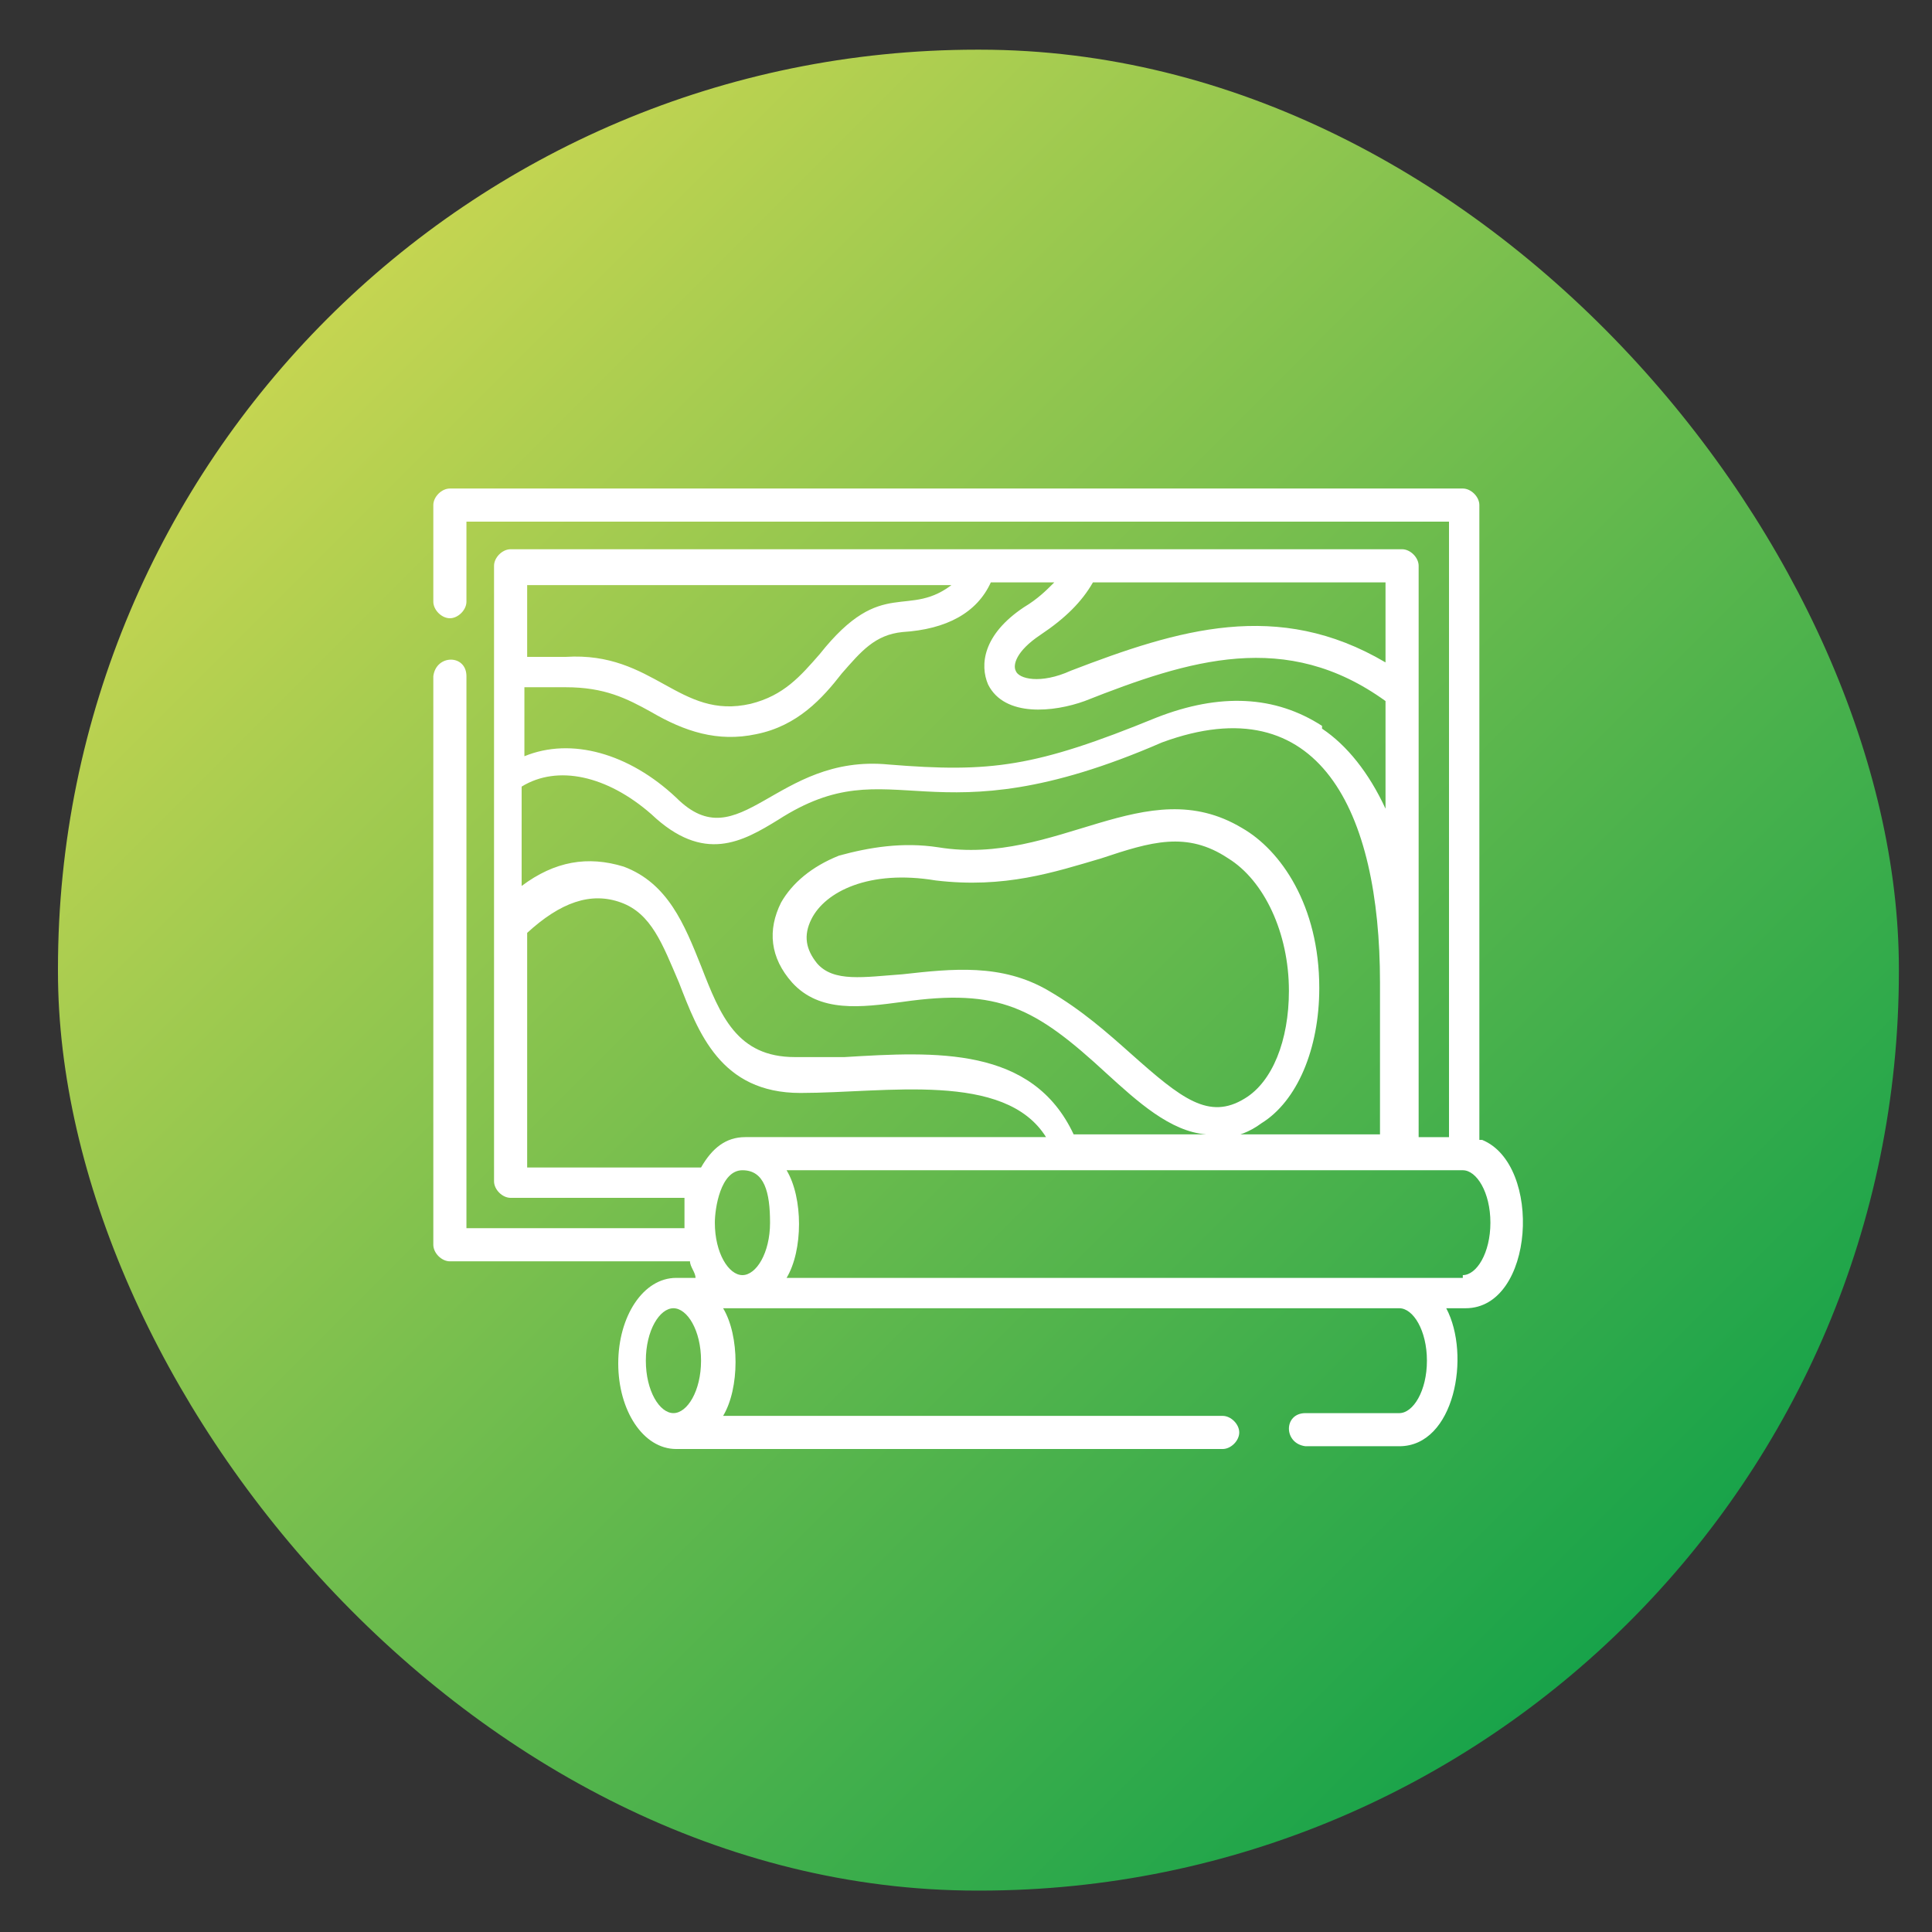
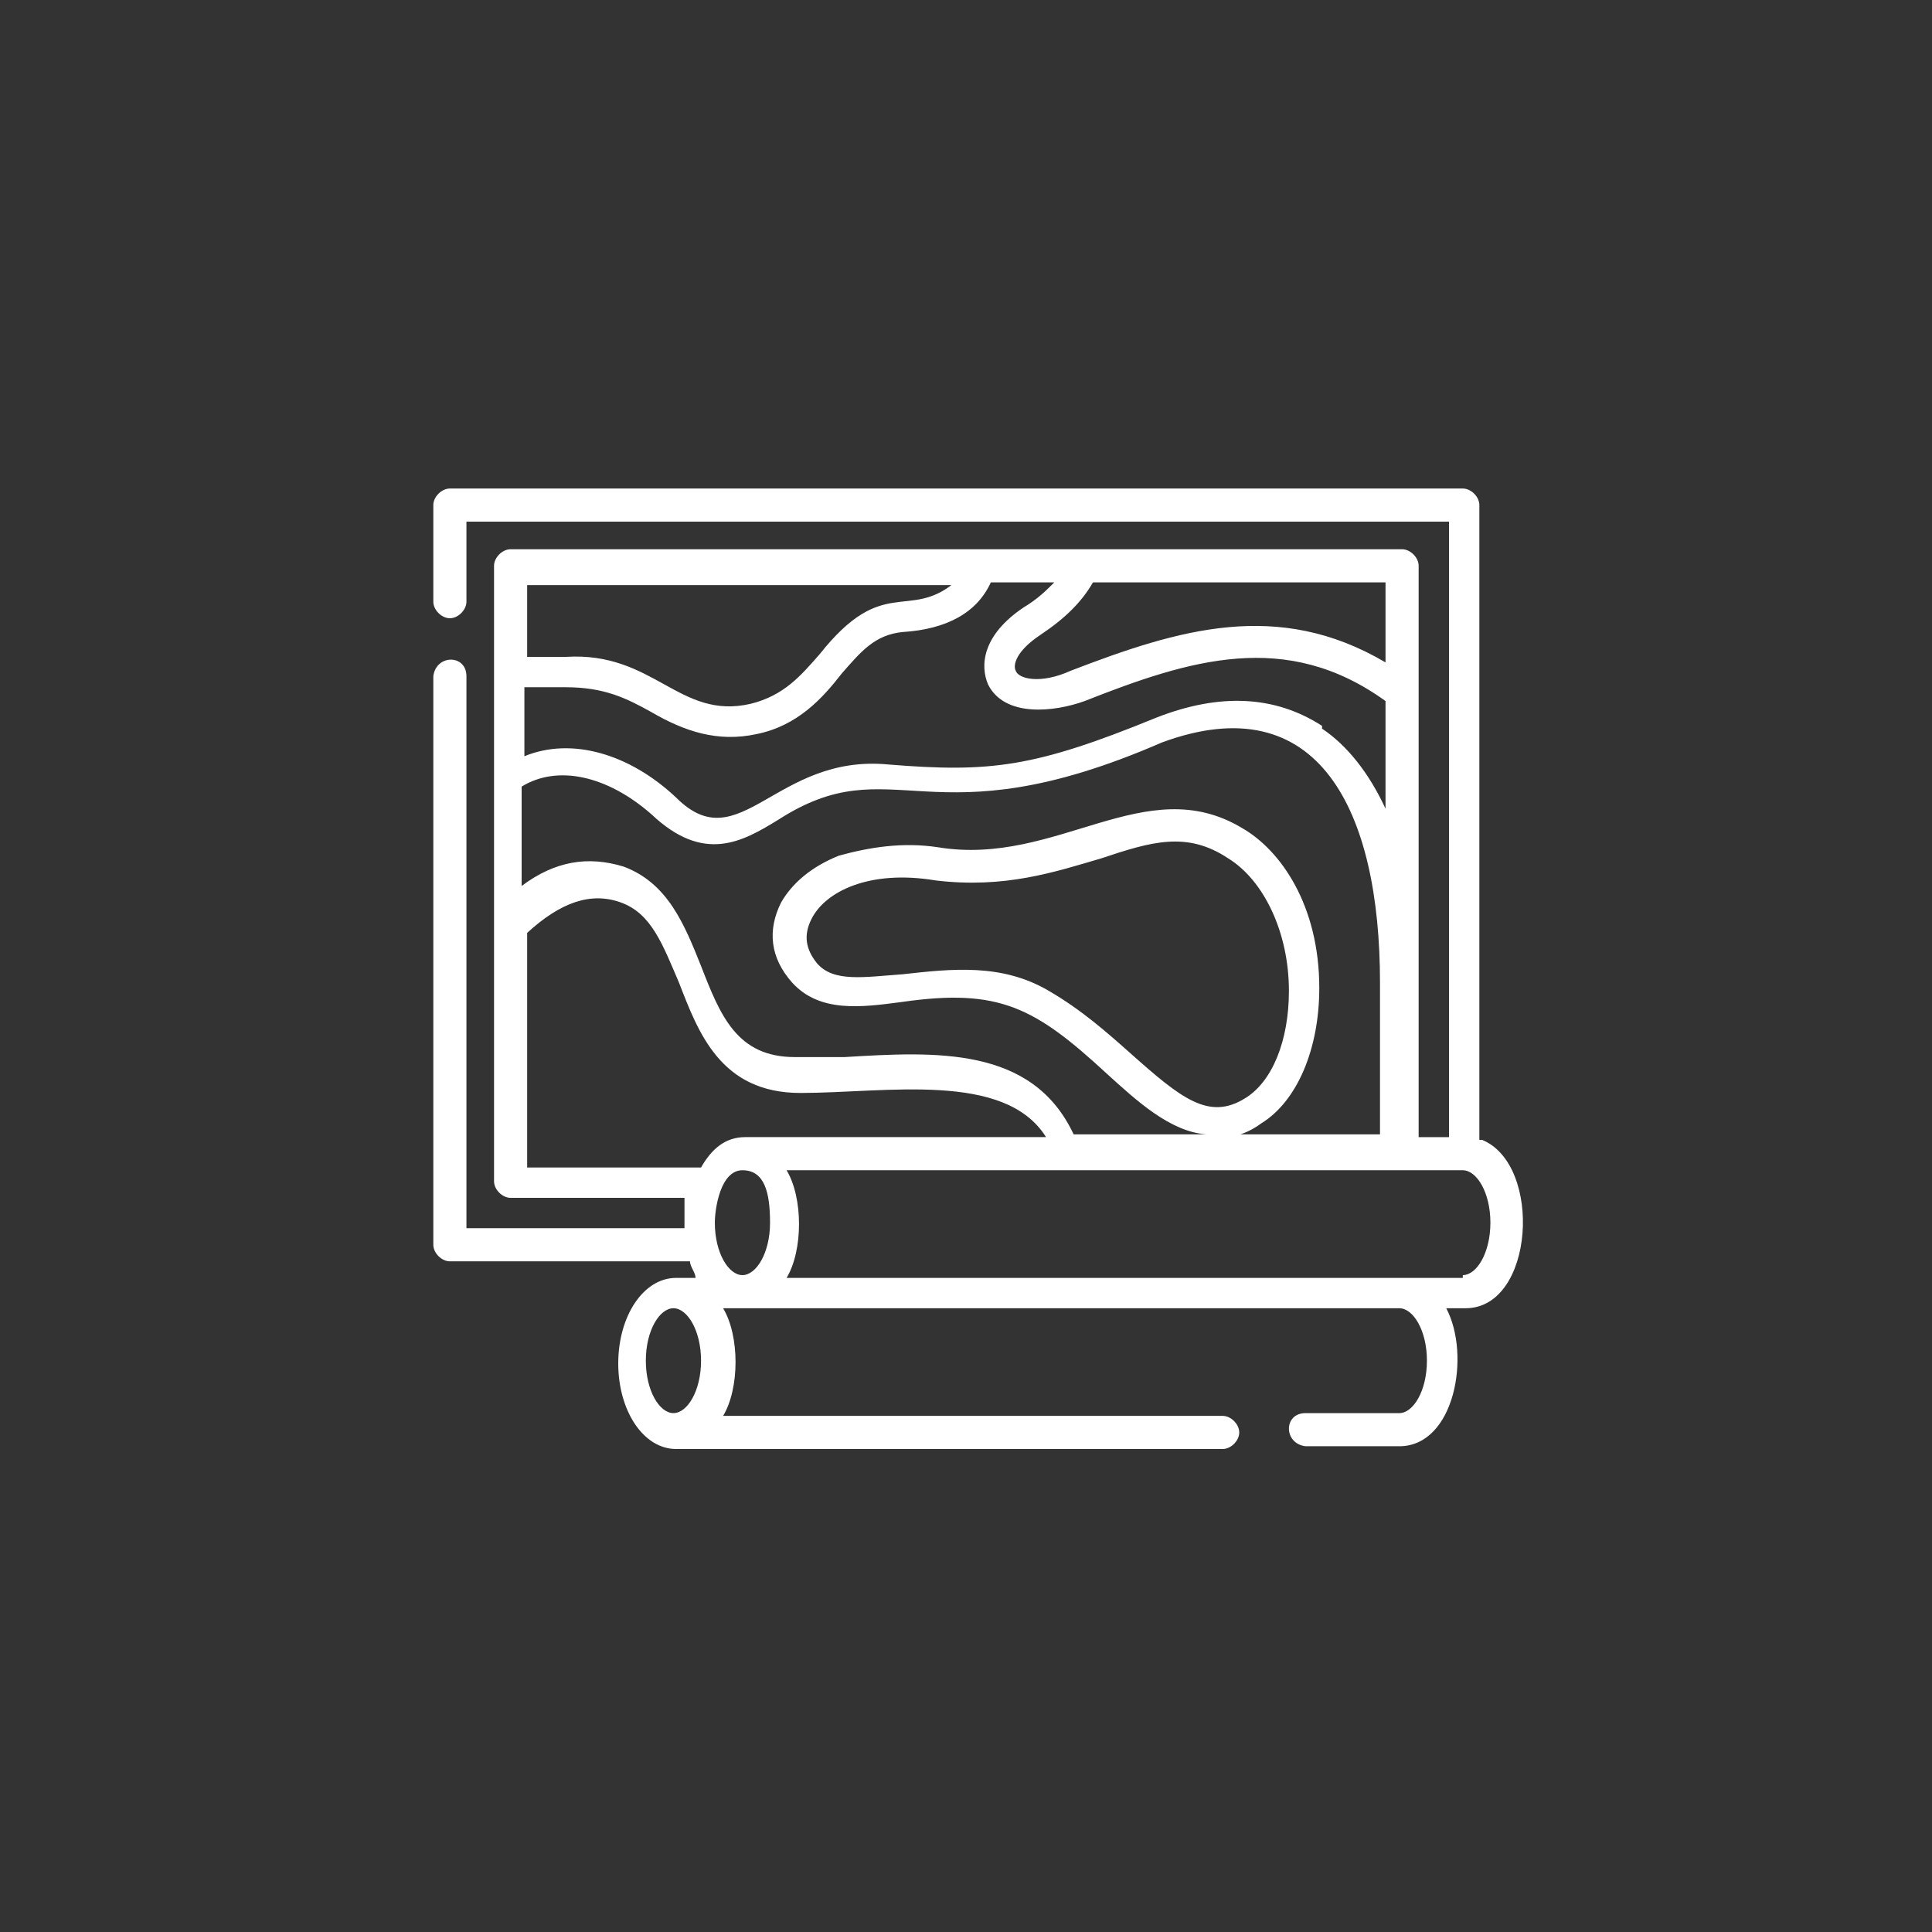
<svg xmlns="http://www.w3.org/2000/svg" id="Capa_1" version="1.1" viewBox="0 0 70 70">
  <rect x="0" y="0" width="70" height="70" fill="#333333" stroke="none" />
  <defs>
    <style>
      .st0 {
        fill: #fff;
      }

      .st1 {
        fill: url(#Degradado_sin_nombre_72);
      }
    </style>
    <linearGradient id="Degradado_sin_nombre_72" data-name="Degradado sin nombre 72" x1="59" y1="58.7" x2="11.8" y2="11.5" gradientUnits="userSpaceOnUse">
      <stop offset="0" stop-color="#18a34a" />
      <stop offset="1" stop-color="#c5d551" />
    </linearGradient>
  </defs>
-   <rect class="st1" x="2.1" y="1.8" width="66.7" height="66.7" rx="33.3" ry="33.3" />
  <path class="st0" d="M53.6,41.3v-23c0-.3-.3-.6-.6-.6H16.3c-.3,0-.6.3-.6.6v3.5c0,.3.3.6.6.6s.6-.3.6-.6v-2.9h35.6v22.3h-1.1v-20.7c0-.3-.3-.6-.6-.6H18.5c-.3,0-.6.3-.6.6v22.3c0,.3.3.6.6.6h6.3c0,.3,0,.7,0,1.1h-7.9v-20c0-.8-1.1-.8-1.2,0v20.6c0,.3.3.6.6.6h8.7c0,.2.2.4.2.6h-.7c-1.2,0-2.1,1.4-2.1,3.1s.9,3.1,2.1,3.1h19.8c.3,0,.6-.3.6-.6s-.3-.6-.6-.6h-18.1c.6-1,.6-2.9,0-3.9h24.5c.5,0,1,.8,1,1.9s-.5,1.9-1,1.9h-3.4c-.8,0-.8,1.1,0,1.2h3.4c2,0,2.6-3.3,1.7-5h.7c2.5,0,2.8-5.2.6-6.1h0ZM44.4,41.2c.4,0,.9-.2,1.3-.5,1.3-.8,2.1-2.7,2.1-4.9,0-3-1.4-5-2.8-5.8-3.5-2.1-6.7,1.4-11,.7-1.3-.2-2.5,0-3.6.3-1,.4-1.7,1-2.1,1.7-.5,1-.4,2,.4,2.9,1,1.1,2.5.9,4,.7,3.5-.5,4.8.2,7.4,2.6,1.1,1,2.3,2.1,3.6,2.2h-4.8c-1.5-3.2-5-3-8.3-2.8-.6,0-1.2,0-1.8,0-2.1,0-2.7-1.5-3.4-3.3-.6-1.5-1.2-3-2.8-3.6-1.3-.4-2.5-.2-3.7.7v-3.6c1.3-.8,3.1-.4,4.7,1,1.9,1.8,3.3,1,4.6.2,4.2-2.7,5.4.9,13.9-2.8,5.7-2.1,7.9,2.5,7.9,8.7v5.5h-5.9,0ZM41,38.2c-.9-.8-1.8-1.6-3-2.3-1.7-1-3.5-.8-5.3-.6-1.4.1-2.5.3-3.1-.4-.4-.5-.5-1-.2-1.6.5-1,2.1-1.8,4.5-1.4,2.5.3,4.3-.3,6-.8,1.8-.6,3.1-1,4.6,0,1.3.8,2.2,2.7,2.2,4.8,0,1.8-.6,3.3-1.6,3.9-1.3.8-2.3,0-4.1-1.6h0ZM47.9,26.3c-1.7-1.1-3.7-1.2-6-.3-4.4,1.8-6,2-9.7,1.7-4.1-.4-5.4,3.5-7.7,1.2-1.7-1.6-3.8-2.2-5.5-1.5v-2.5c.4,0,.9,0,1.5,0,1.4,0,2.2.4,3.1.9,1.2.7,2.4,1.1,3.8.8,1.5-.3,2.4-1.3,3.1-2.2.7-.8,1.2-1.4,2.2-1.5,1.6-.1,2.7-.7,3.2-1.8h2.3c-.3.3-.6.6-1.1.9-1.5,1-1.6,2.1-1.3,2.8.6,1.2,2.4,1,3.5.6,3.8-1.5,7.3-2.6,10.9,0v3.9c-.6-1.3-1.4-2.3-2.3-2.9ZM50.2,24c-3.9-2.3-7.5-1.2-11.4.3-1.1.5-1.9.3-2,0-.1-.2,0-.7.9-1.3.9-.6,1.5-1.2,1.9-1.9h10.6v2.9ZM34.6,21.1c-1.7,1.4-2.6-.3-4.9,2.6-.7.8-1.3,1.5-2.5,1.8-2.6.6-3.5-1.9-6.7-1.7-.5,0-1,0-1.4,0v-2.6h15.5ZM19.1,42.3v-8.5c1.2-1.1,2.3-1.5,3.4-1.1,1.1.4,1.5,1.5,2.1,2.9.7,1.8,1.5,4,4.4,4,3.1,0,7.4-.8,8.9,1.6h-10.9c-.7,0-1.2.4-1.6,1.1h-6.2ZM25.9,44.3c0-.5.2-1.9,1-1.9s1,.8,1,1.9-.5,1.9-1,1.9-1-.8-1-1.9ZM25.4,49.3c0,1.1-.5,1.9-1,1.9s-1-.8-1-1.9.5-1.9,1-1.9,1,.8,1,1.9ZM53,46.3h-24.5c.6-1,.6-2.9,0-3.9h24.5c.5,0,1,.8,1,1.9s-.5,1.9-1,1.9Z" />
</svg>